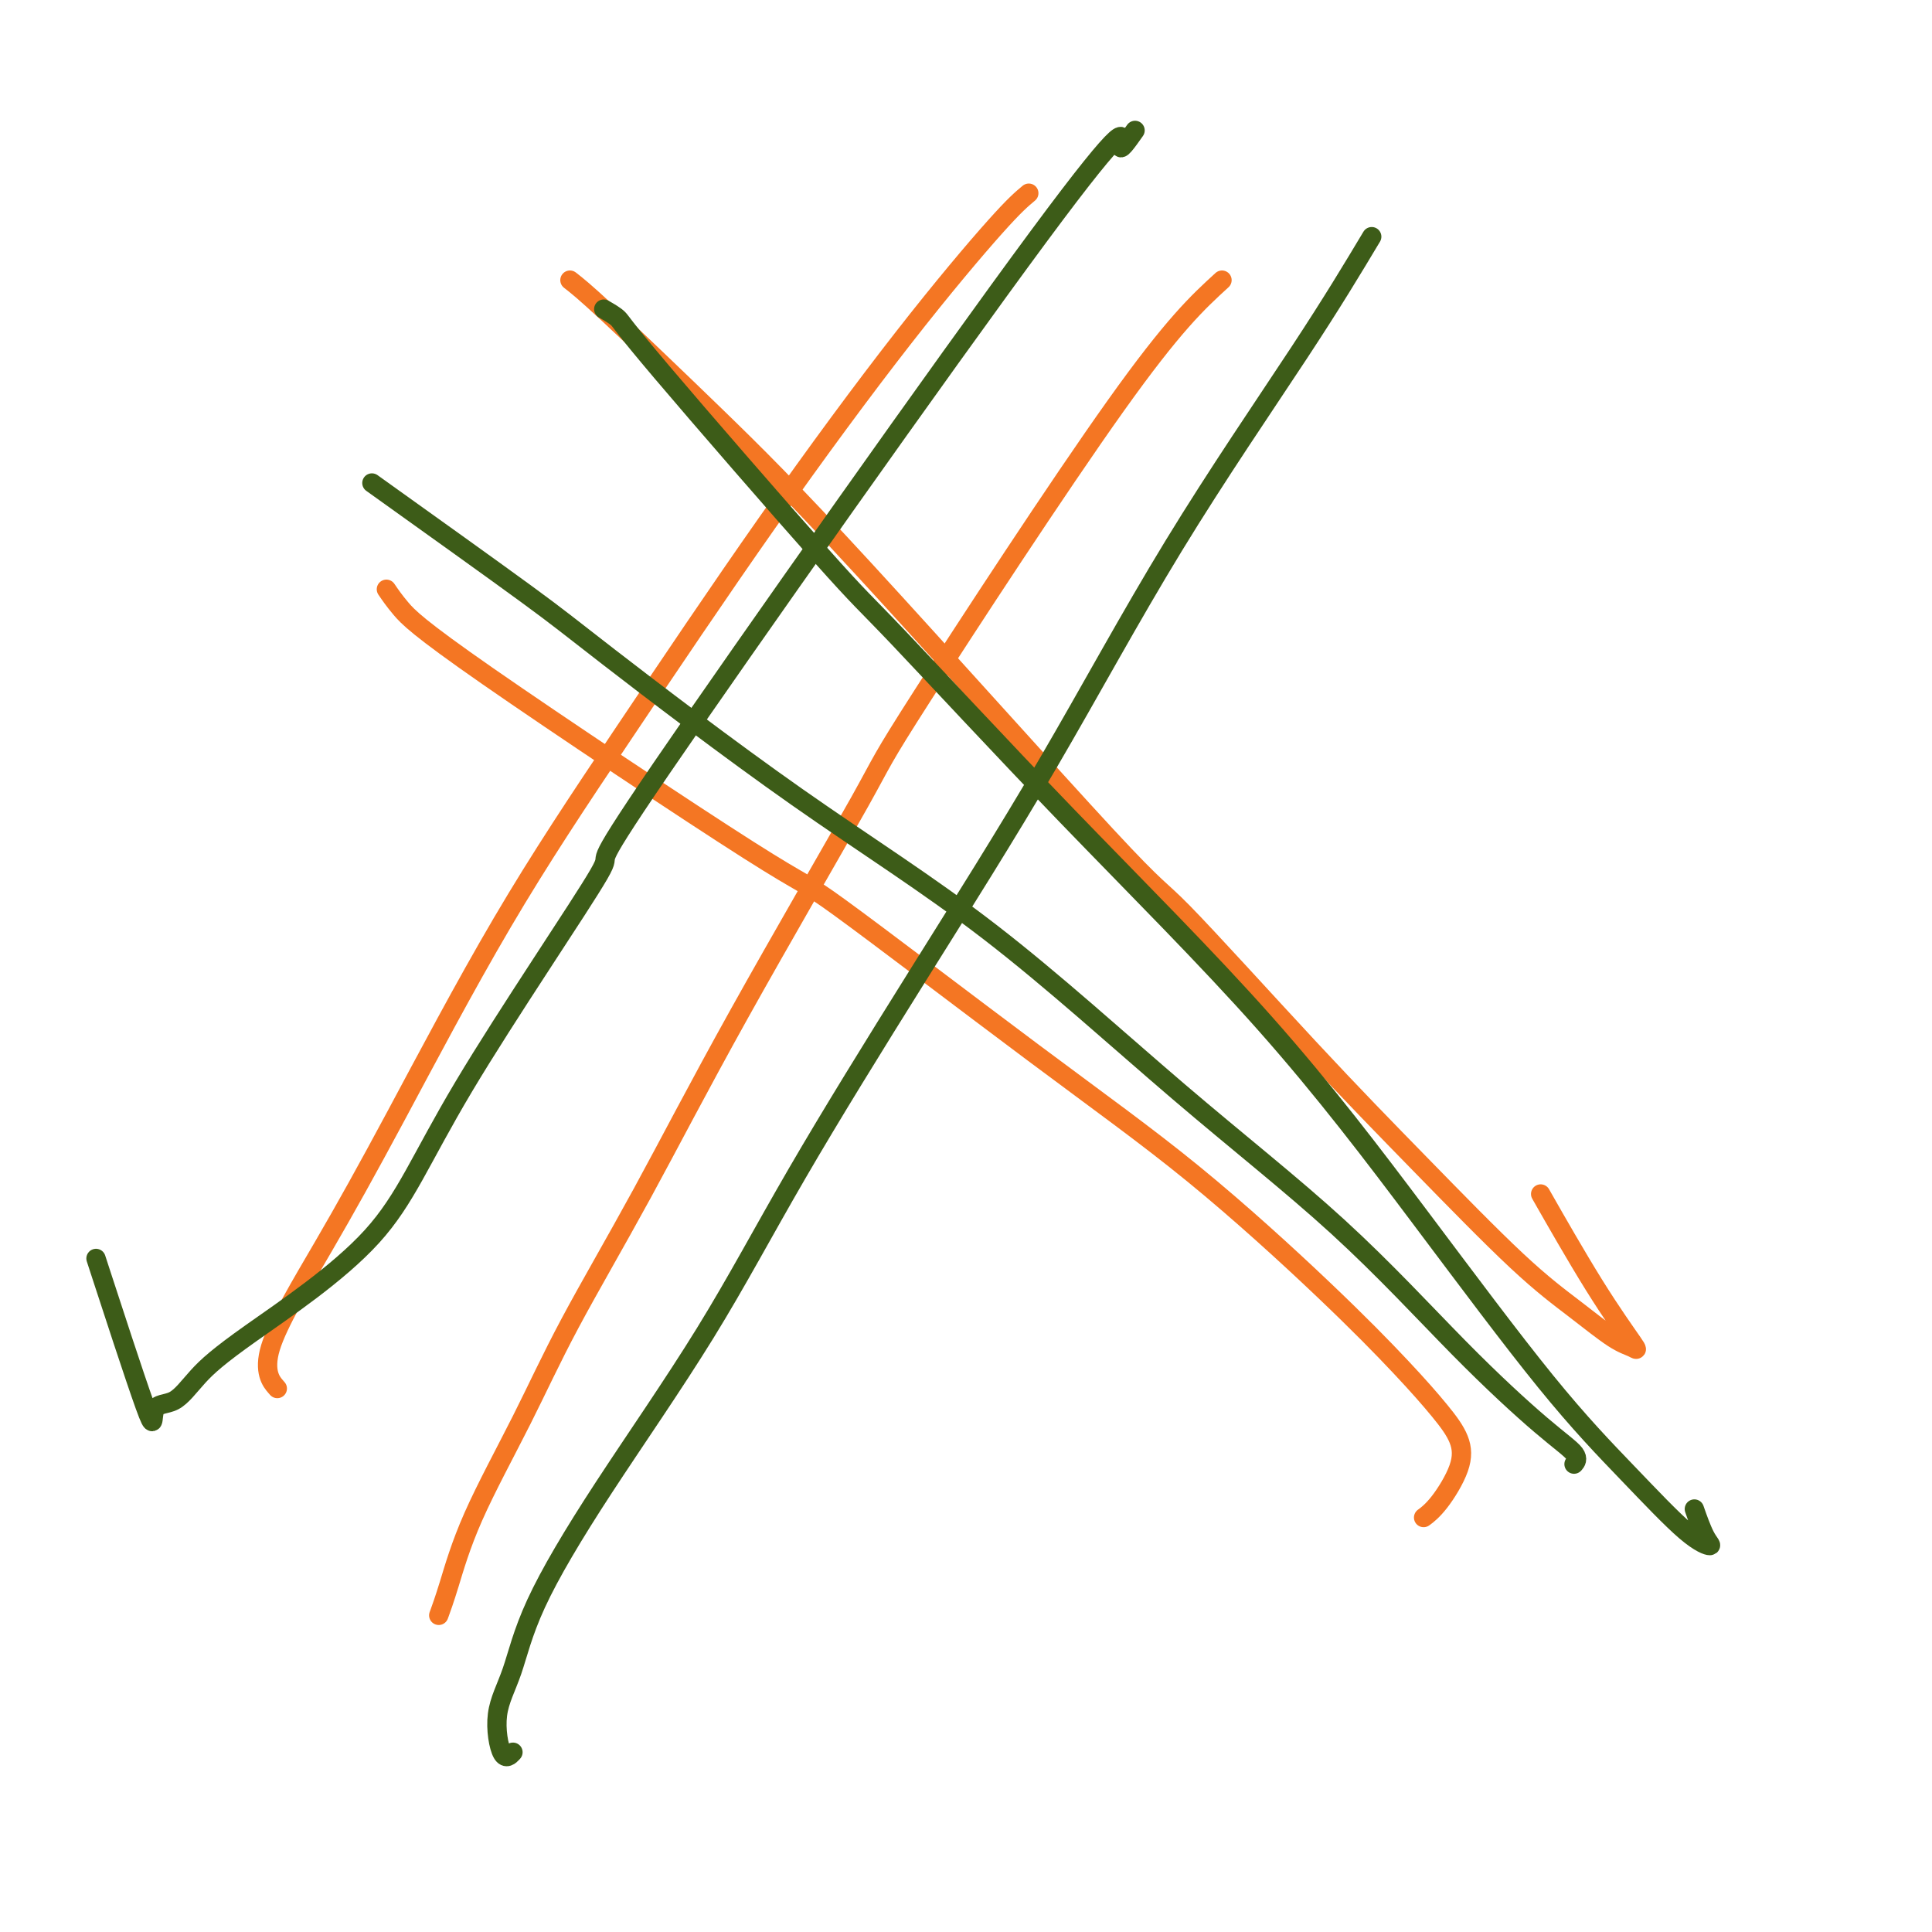
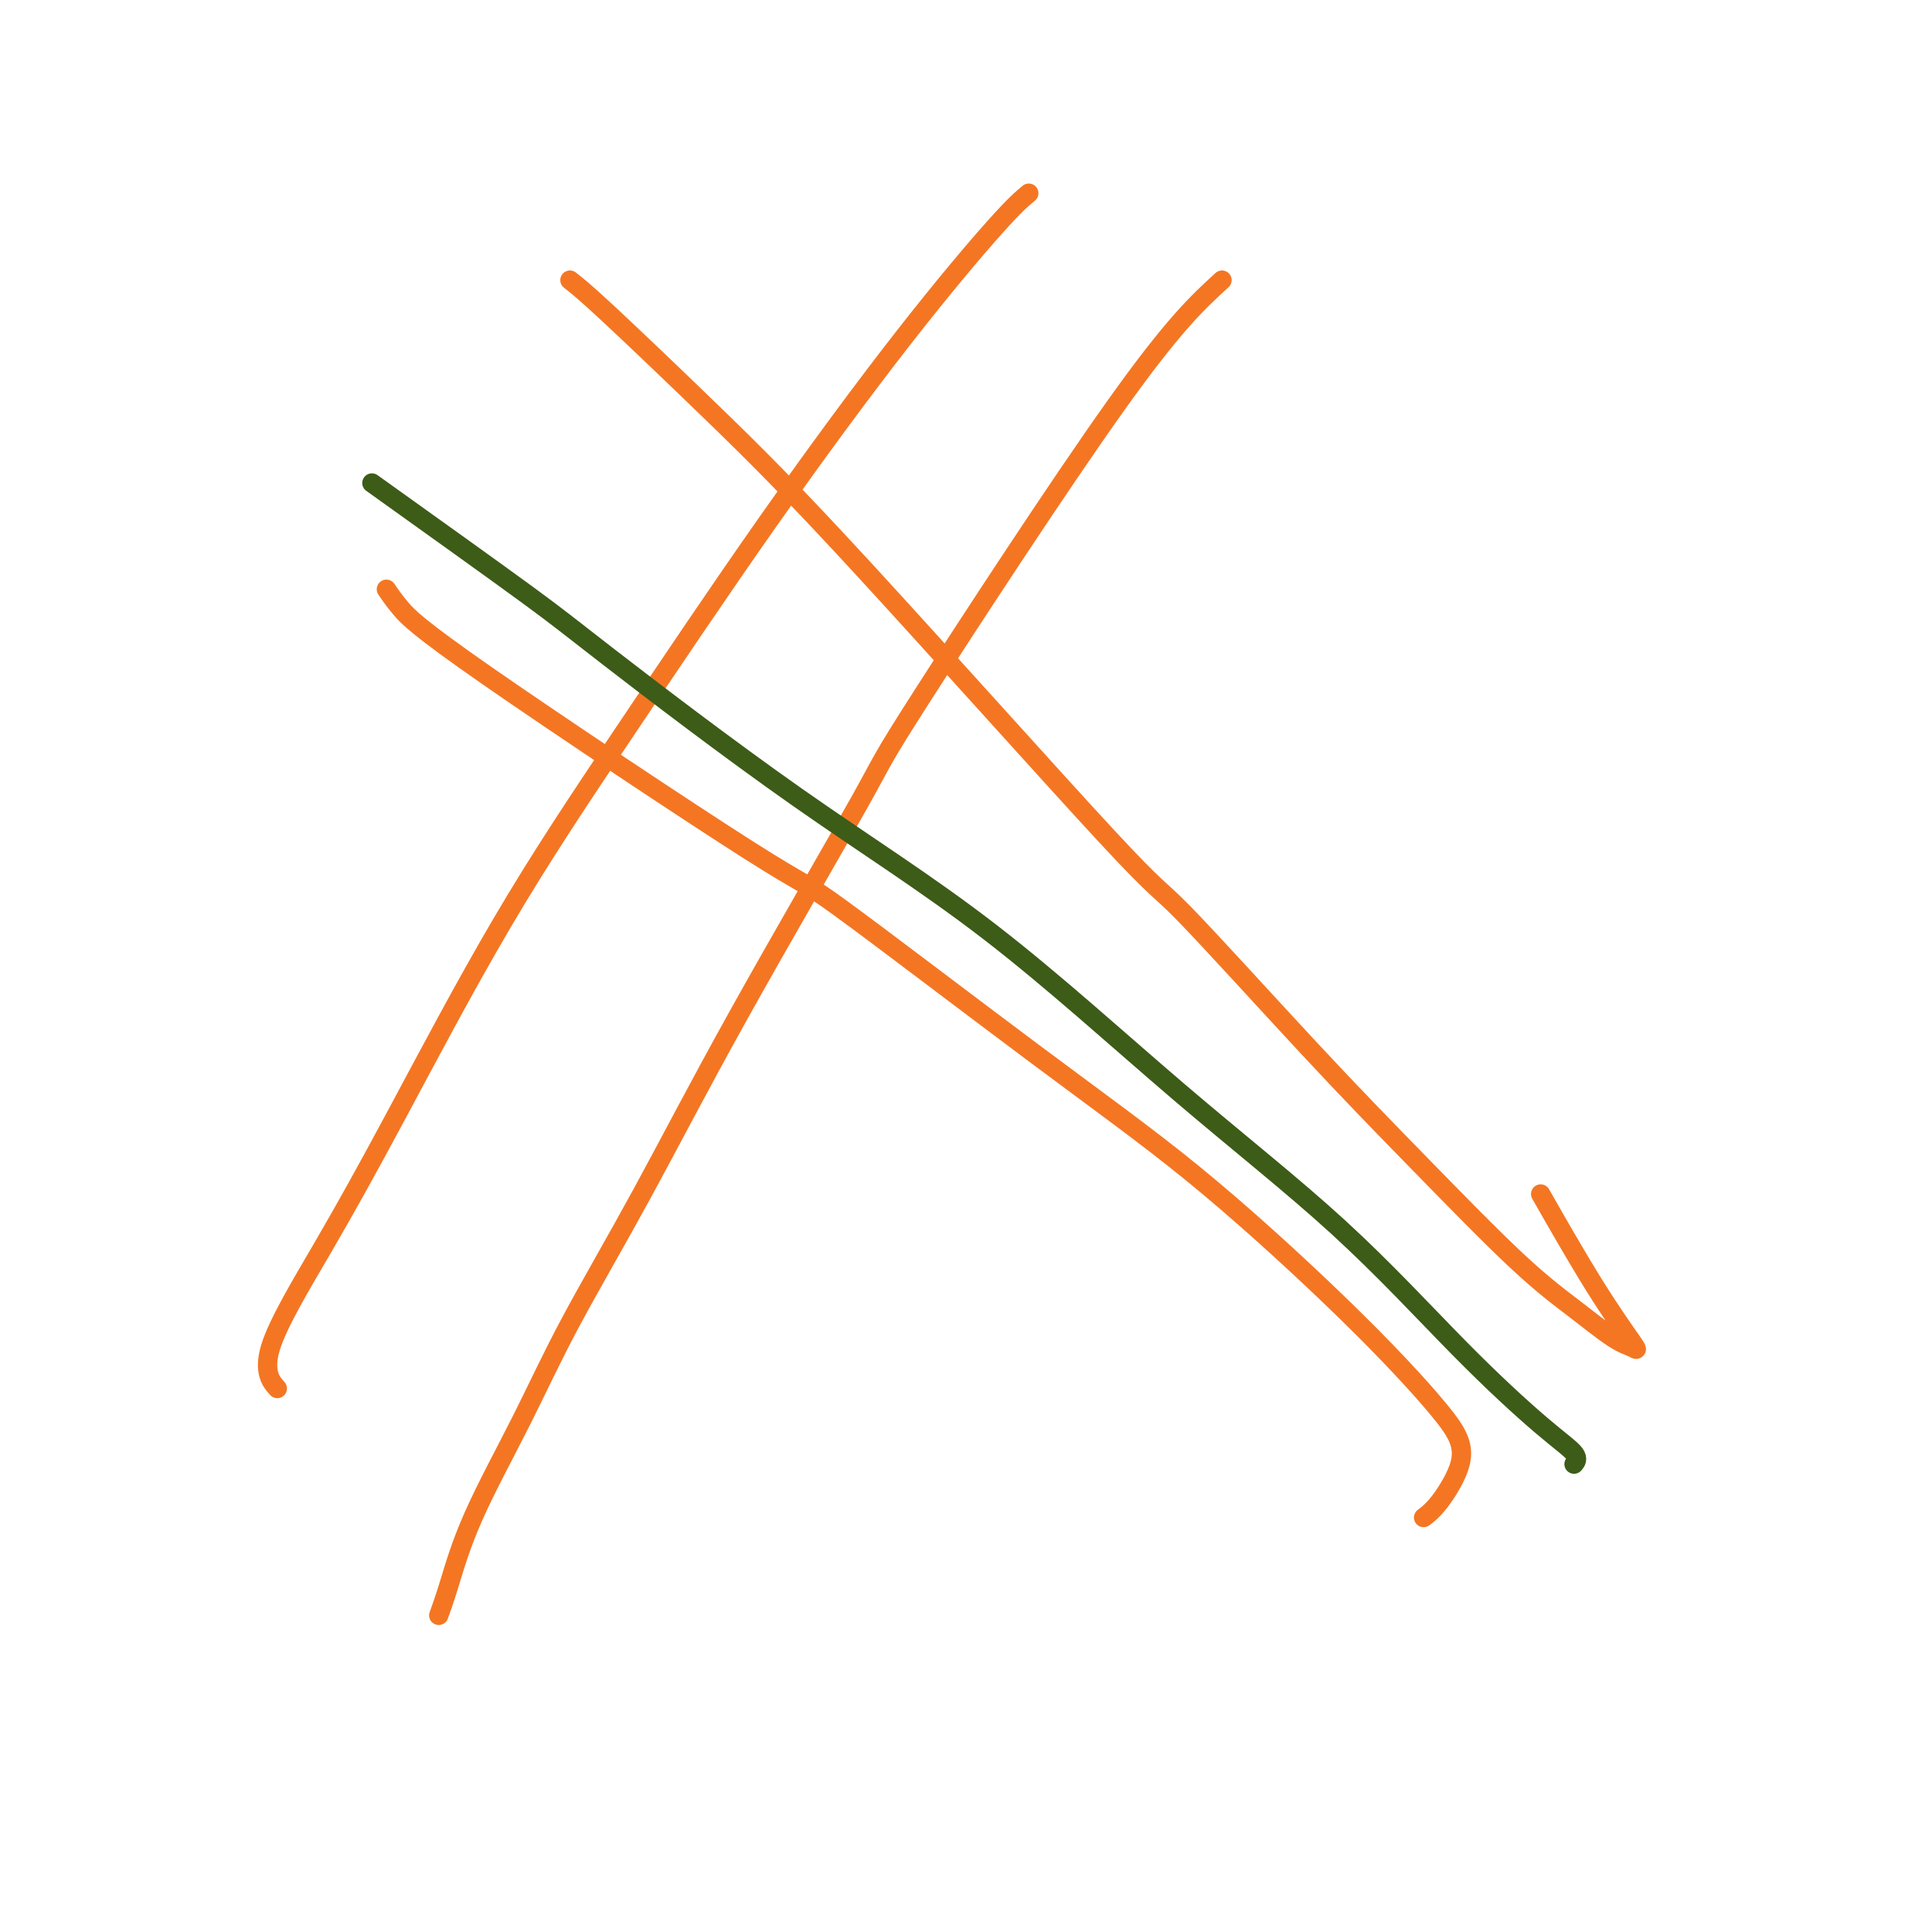
<svg xmlns="http://www.w3.org/2000/svg" viewBox="0 0 400 400" version="1.1">
  <g fill="none" stroke="#F47623" stroke-width="4" stroke-linecap="round" stroke-linejoin="round">
    <path d="M213,40c-1.456,1.214 -2.912,2.428 -7,7c-4.088,4.572 -10.808,12.500 -19,23c-8.192,10.500 -17.857,23.570 -28,38c-10.143,14.430 -20.763,30.220 -30,44c-9.237,13.780 -17.091,25.549 -25,39c-7.909,13.451 -15.873,28.582 -22,40c-6.127,11.418 -10.415,19.122 -15,27c-4.585,7.878 -9.465,15.929 -11,21c-1.535,5.071 0.276,7.163 1,8c0.724,0.837 0.362,0.418 0,0" />
    <path d="M253,58c-4.996,4.571 -9.991,9.142 -22,26c-12.009,16.858 -31.031,46.002 -40,60c-8.969,13.998 -7.885,12.848 -13,22c-5.115,9.152 -16.430,28.605 -25,44c-8.570,15.395 -14.397,26.731 -20,37c-5.603,10.269 -10.983,19.470 -15,27c-4.017,7.530 -6.670,13.388 -10,20c-3.330,6.612 -7.336,13.979 -10,20c-2.664,6.021 -3.987,10.698 -5,14c-1.013,3.302 -1.718,5.229 -2,6c-0.282,0.771 -0.141,0.385 0,0" />
    <path d="M118,58c1.446,1.126 2.893,2.251 8,7c5.107,4.749 13.875,13.120 22,21c8.125,7.880 15.607,15.268 31,32c15.393,16.732 38.696,42.808 50,55c11.304,12.192 10.607,10.499 16,16c5.393,5.501 16.876,18.195 26,28c9.124,9.805 15.891,16.721 23,24c7.109,7.279 14.562,14.921 20,20c5.438,5.079 8.863,7.595 12,10c3.137,2.405 5.988,4.698 8,6c2.012,1.302 3.186,1.614 4,2c0.814,0.386 1.270,0.846 0,-1c-1.270,-1.846 -4.265,-5.997 -8,-12c-3.735,-6.003 -8.210,-13.858 -10,-17c-1.790,-3.142 -0.895,-1.571 0,0" />
    <path d="M80,122c0.785,1.154 1.570,2.308 3,4c1.430,1.692 3.504,3.923 18,14c14.496,10.077 41.413,28.001 54,36c12.587,7.999 10.843,6.072 19,12c8.157,5.928 26.215,19.711 40,30c13.785,10.289 23.298,17.083 33,25c9.702,7.917 19.594,16.957 27,24c7.406,7.043 12.326,12.089 16,16c3.674,3.911 6.101,6.688 8,9c1.899,2.312 3.268,4.161 4,6c0.732,1.839 0.825,3.668 0,6c-0.825,2.332 -2.568,5.166 -4,7c-1.432,1.834 -2.552,2.667 -3,3c-0.448,0.333 -0.224,0.167 0,0" />
  </g>
  <g fill="none" stroke="#3D5C18" stroke-width="4" stroke-linecap="round" stroke-linejoin="round">
-     <path d="M284,49c-4.011,6.696 -8.022,13.391 -15,24c-6.978,10.609 -16.924,25.131 -26,40c-9.076,14.869 -17.282,30.086 -26,45c-8.718,14.914 -17.949,29.526 -27,44c-9.051,14.474 -17.922,28.809 -25,41c-7.078,12.191 -12.364,22.237 -19,33c-6.636,10.763 -14.624,22.241 -21,32c-6.376,9.759 -11.141,17.798 -14,24c-2.859,6.202 -3.813,10.565 -5,14c-1.187,3.435 -2.607,5.941 -3,9c-0.393,3.059 0.240,6.670 1,8c0.760,1.330 1.646,0.380 2,0c0.354,-0.380 0.177,-0.190 0,0" />
-     <path d="M235,27c-1.657,2.356 -3.315,4.712 -3,3c0.315,-1.712 2.601,-7.491 -17,19c-19.601,26.491 -61.090,85.252 -78,110c-16.910,24.748 -9.239,15.482 -13,22c-3.761,6.518 -18.952,28.819 -28,44c-9.048,15.181 -11.953,23.242 -19,31c-7.047,7.758 -18.237,15.212 -25,20c-6.763,4.788 -9.099,6.910 -11,9c-1.901,2.090 -3.366,4.148 -5,5c-1.634,0.852 -3.438,0.496 -4,2c-0.562,1.504 0.118,4.866 -2,-1c-2.118,-5.866 -7.034,-20.962 -9,-27c-1.966,-6.038 -0.983,-3.019 0,0" />
-     <path d="M125,64c1.176,0.675 2.353,1.350 3,2c0.647,0.650 0.765,1.275 9,11c8.235,9.725 24.586,28.549 33,38c8.414,9.451 8.890,9.528 16,17c7.110,7.472 20.854,22.337 35,37c14.146,14.663 28.695,29.122 41,43c12.305,13.878 22.367,27.173 32,40c9.633,12.827 18.838,25.186 26,34c7.162,8.814 12.279,14.084 17,19c4.721,4.916 9.044,9.477 12,12c2.956,2.523 4.545,3.006 5,3c0.455,-0.006 -0.224,-0.502 -1,-2c-0.776,-1.498 -1.650,-4.000 -2,-5c-0.350,-1.000 -0.175,-0.500 0,0" />
    <path d="M77,100c12.527,8.960 25.054,17.920 32,23c6.946,5.080 8.313,6.281 17,13c8.687,6.719 24.696,18.957 39,29c14.304,10.043 26.904,17.890 40,28c13.096,10.110 26.687,22.484 39,33c12.313,10.516 23.348,19.175 33,28c9.652,8.825 17.921,17.815 25,25c7.079,7.185 12.970,12.565 17,16c4.030,3.435 6.200,4.925 7,6c0.800,1.075 0.228,1.736 0,2c-0.228,0.264 -0.114,0.132 0,0" />
  </g>
</svg>